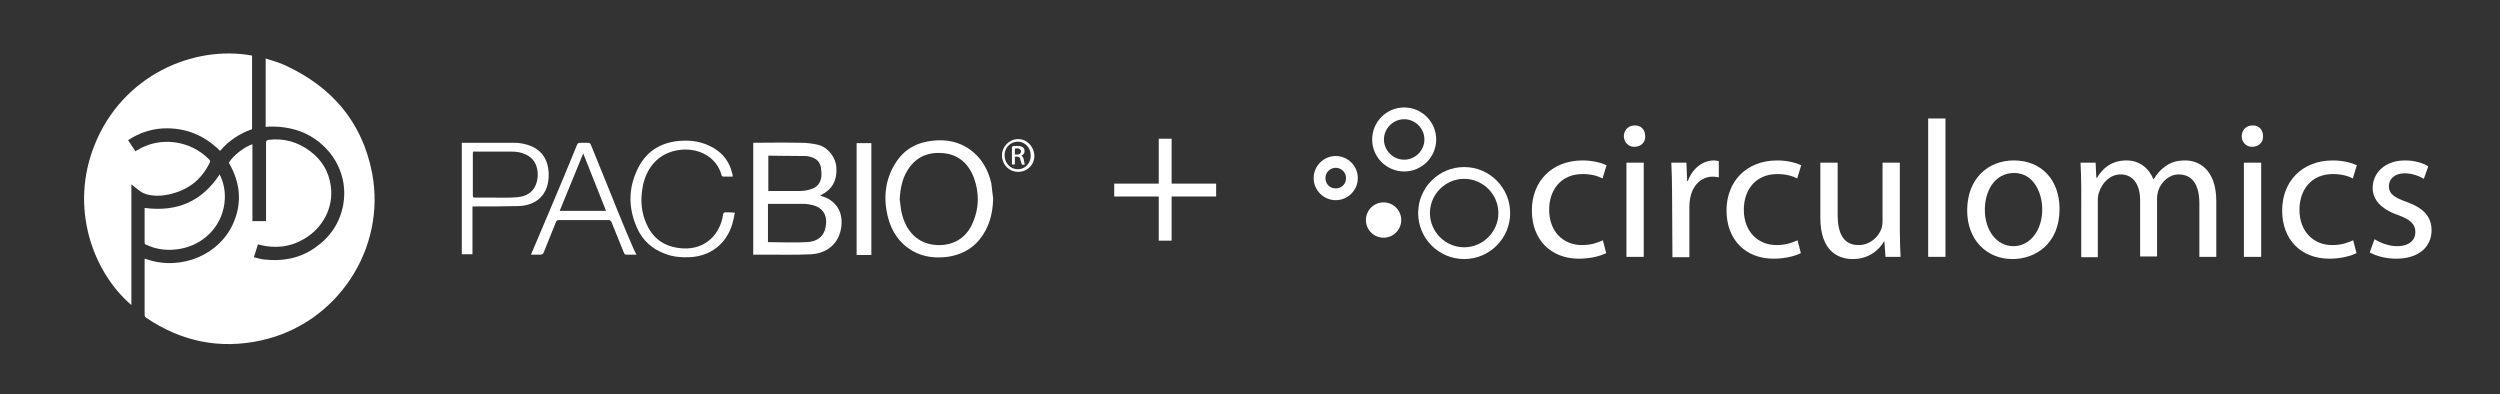
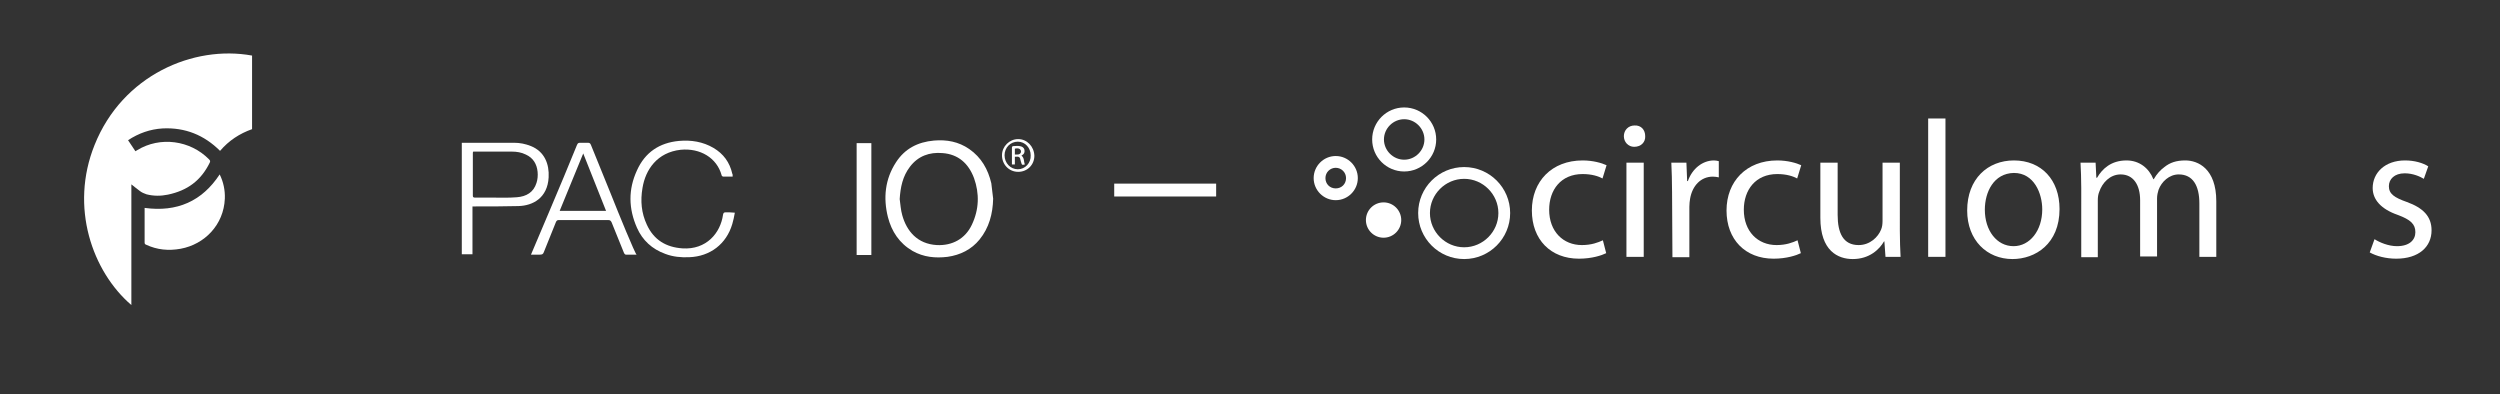
<svg xmlns="http://www.w3.org/2000/svg" version="1.1" id="Layer_1" x="0px" y="0px" viewBox="0 0 679.4 107.2" style="enable-background:new 0 0 679.4 107.2;" xml:space="preserve">
  <rect x="0" y="0" width="679.4" height="107.2" fill="#333333" stroke="none" />
  <style type="text/css">
	.st0{fill:#FFFFFF;}
</style>
  <g>
    <g>
-       <rect x="314.9" y="37.7" class="st0" width="3.5" height="27.7" />
      <rect x="302.8" y="49.9" class="st0" width="27.7" height="3.5" />
    </g>
    <g>
      <g>
        <path class="st0" d="M436.5,68.8c-1.2,0.6-3.9,1.5-7.4,1.5c-7.7,0-12.8-5.2-12.8-13.1s5.4-13.6,13.8-13.6c2.8,0,5.2,0.7,6.5,1.3     l-1.1,3.6c-1.1-0.6-2.9-1.2-5.4-1.2c-5.9,0-9.1,4.3-9.1,9.7c0,5.9,3.8,9.6,8.9,9.6c2.6,0,4.4-0.7,5.7-1.3L436.5,68.8z" />
        <path class="st0" d="M447.1,37c0.1,1.6-1.1,2.9-3,2.9c-1.6,0-2.8-1.3-2.8-2.9c0-1.6,1.2-2.9,2.9-2.9C446,34,447.1,35.3,447.1,37z      M442,69.8V44.2h4.7v25.6H442z" />
        <path class="st0" d="M454.4,52.2c0-3-0.1-5.6-0.2-8h4.1l0.2,5h0.2c1.2-3.4,4-5.6,7.1-5.6c0.5,0,0.9,0.1,1.3,0.2v4.4     c-0.5-0.1-1-0.2-1.6-0.2c-3.3,0-5.6,2.5-6.2,6c-0.1,0.6-0.2,1.4-0.2,2.2v13.7h-4.6L454.4,52.2L454.4,52.2z" />
        <path class="st0" d="M489.4,68.8c-1.2,0.6-3.9,1.5-7.4,1.5c-7.7,0-12.8-5.2-12.8-13.1s5.4-13.6,13.8-13.6c2.8,0,5.2,0.7,6.5,1.3     l-1.1,3.6c-1.1-0.6-2.9-1.2-5.4-1.2c-5.9,0-9.1,4.3-9.1,9.7c0,5.9,3.8,9.6,8.9,9.6c2.6,0,4.4-0.7,5.7-1.3L489.4,68.8z" />
        <path class="st0" d="M516.3,62.8c0,2.6,0.1,5,0.2,7h-4.1l-0.3-4.2H512c-1.2,2.1-3.9,4.8-8.5,4.8c-4,0-8.8-2.2-8.8-11.2v-15h4.7     v14.2c0,4.9,1.5,8.2,5.7,8.2c3.1,0,5.3-2.2,6.1-4.2c0.3-0.7,0.4-1.5,0.4-2.4V44.2h4.7L516.3,62.8L516.3,62.8z" />
        <rect x="524" y="32.2" class="st0" width="4.7" height="37.6" />
        <path class="st0" d="M559.7,56.8c0,9.5-6.6,13.6-12.8,13.6c-6.9,0-12.3-5.1-12.3-13.2c0-8.6,5.6-13.6,12.7-13.6     C554.8,43.6,559.7,48.9,559.7,56.8z M539.4,57c0,5.6,3.2,9.9,7.8,9.9c4.4,0,7.8-4.2,7.8-10c0-4.3-2.2-9.9-7.7-9.9     C541.8,47.1,539.4,52.2,539.4,57z" />
        <path class="st0" d="M565.6,51.1c0-2.6-0.1-4.8-0.2-6.9h4.1l0.2,4.1h0.2c1.4-2.4,3.8-4.7,8-4.7c3.5,0,6.1,2.1,7.3,5.1h0.1     c0.8-1.4,1.8-2.5,2.9-3.3c1.5-1.2,3.2-1.8,5.7-1.8c3.4,0,8.4,2.2,8.4,11.1v15.1h-4.6V55.3c0-4.9-1.8-7.9-5.6-7.9     c-2.6,0-4.7,2-5.5,4.2c-0.2,0.6-0.4,1.5-0.4,2.3v15.8h-4.6V54.4c0-4.1-1.8-7-5.3-7c-2.9,0-5,2.3-5.8,4.7     c-0.3,0.7-0.4,1.5-0.4,2.3v15.5h-4.5L565.6,51.1L565.6,51.1z" />
-         <path class="st0" d="M615,37c0.1,1.6-1.1,2.9-3,2.9c-1.6,0-2.8-1.3-2.8-2.9c0-1.6,1.2-2.9,2.9-2.9C613.9,34,615,35.3,615,37z      M609.8,69.8V44.2h4.7v25.6H609.8z" />
-         <path class="st0" d="M640.4,68.8c-1.2,0.6-3.9,1.5-7.4,1.5c-7.7,0-12.8-5.2-12.8-13.1s5.4-13.6,13.8-13.6c2.8,0,5.2,0.7,6.5,1.3     l-1.1,3.6c-1.1-0.6-2.9-1.2-5.4-1.2c-5.9,0-9.1,4.3-9.1,9.7c0,5.9,3.8,9.6,8.9,9.6c2.6,0,4.4-0.7,5.7-1.3L640.4,68.8z" />
        <path class="st0" d="M645.3,65c1.4,0.9,3.8,1.9,6.1,1.9c3.4,0,5-1.7,5-3.8c0-2.2-1.3-3.4-4.8-4.7c-4.6-1.6-6.8-4.2-6.8-7.3     c0-4.1,3.3-7.5,8.8-7.5c2.6,0,4.9,0.7,6.3,1.6l-1.2,3.4c-1-0.6-2.9-1.5-5.2-1.5c-2.8,0-4.3,1.6-4.3,3.5c0,2.1,1.5,3.1,4.9,4.3     c4.4,1.6,6.7,3.9,6.7,7.7c0,4.5-3.5,7.7-9.6,7.7c-2.8,0-5.4-0.7-7.2-1.7L645.3,65z" />
      </g>
      <path class="st0" d="M397.9,70.4c-6.9,0-12.5-5.6-12.5-12.5s5.6-12.5,12.5-12.5s12.5,5.6,12.5,12.5S404.8,70.4,397.9,70.4z     M397.9,48.6c-5.1,0-9.3,4.2-9.3,9.3s4.2,9.3,9.3,9.3s9.3-4.2,9.3-9.3S403,48.6,397.9,48.6z" />
      <path class="st0" d="M381.6,46.6c-4.8,0-8.7-3.9-8.7-8.7s3.9-8.7,8.7-8.7c4.8,0,8.7,3.9,8.7,8.7S386.4,46.6,381.6,46.6z     M381.6,32.4c-3,0-5.5,2.5-5.5,5.5s2.5,5.5,5.5,5.5s5.5-2.5,5.5-5.5S384.6,32.4,381.6,32.4z" />
      <path class="st0" d="M363,54.4c-3.3,0-6-2.7-6-6s2.7-6,6-6s6,2.7,6,6S366.3,54.4,363,54.4z M363,45.6c-1.5,0-2.8,1.2-2.8,2.8    s1.2,2.8,2.8,2.8s2.8-1.2,2.8-2.8S364.5,45.6,363,45.6z" />
      <circle class="st0" cx="376" cy="59.8" r="4.8" />
    </g>
    <g id="logo_x5F_pacbio_x5F_short_x5F_black_1_">
-       <path class="st0" d="M101.1,46.9c-2.7-13.7-10.8-23.2-23.5-29.1c-1.7-0.8-3.5-1.3-5.4-1.9v18.6c0.3,0,0.6-0.1,0.9-0.1    c3.9-0.1,7.7,0.6,11.1,2.5c6.7,3.8,10.4,11.1,9.1,18.6c-0.9,5.1-3.6,9-7.8,11.9c-4.2,2.9-8.9,3.7-13.9,3.1    c-0.9-0.1-1.7-0.4-2.6-0.6l1.1-3.5c0.2,0,0.2,0.1,0.3,0.1c4.3,1.1,8.4,0.7,12.3-1.6c5.1-3,8-8.6,7.2-14.3    c-0.5-3.9-2.4-7.1-5.6-9.5C81,38.6,77.2,37.5,73,38c-0.5,0.1-0.7,0.2-0.7,0.8v21.3h-3.7V39.2c-2,0.6-5.2,3-6.4,5    c0.1,0.1,0.1,0.3,0.2,0.4c2.8,5,3.4,10.2,1.2,15.6C59.9,69.3,49.2,73.6,40,70.5c-0.2-0.1-0.4-0.1-0.7-0.2v15.1    c0,0.5,0.1,0.8,0.5,1c9.5,6.4,19.9,8.6,31.2,6.1C91.6,88,105.1,67.6,101.1,46.9z" />
      <path class="st0" d="M45.6,52.9c5.3-1.1,9-3.8,11.4-8.7c0.2-0.4,0.1-0.6-0.2-0.9c-5.1-5.2-13.3-6.3-19.5-2.5    c-0.2,0.1-0.3,0.2-0.5,0.3l-2-3c2.9-1.9,6-3,9.4-3.2c6.1-0.3,11.3,1.8,15.6,6.1c2.4-2.8,5.3-4.7,8.7-5.9v-20    c-15.9-2.9-35.2,5.3-42.8,24.3c-6.8,16.9-0.6,34.4,10,43.5V50.1c0.9,0.7,1.6,1.3,2.3,1.8c0.5,0.4,1.2,0.7,1.8,0.9    C41.7,53.3,43.7,53.3,45.6,52.9z" />
      <path class="st0" d="M39.3,56.5v9.4c0,0.3,0.1,0.5,0.4,0.6c3,1.4,6.1,1.7,9.4,1.1c6.5-1.2,11.7-6.5,12-13.6    c0.1-2.3-0.4-4.6-1.4-6.6C54.9,54.7,48.1,57.7,39.3,56.5z" />
      <path class="st0" d="M152.1,57.3l6.4-15.6l6.2,15.6C164.7,57.3,152.1,57.3,152.1,57.3z M166,52.7c-1.8-4.4-3.6-8.8-5.4-13.3    c-0.2-0.5-0.4-0.6-0.9-0.6h-2c-0.5,0-0.7,0.1-0.9,0.6c-3.9,9.7-12.4,29.5-12.5,29.8h2.4c0.6,0,0.9-0.1,1.1-0.7    c1.1-2.7,2.2-5.5,3.3-8.2c0.2-0.4,0.4-0.5,0.8-0.5h13.4c0.5,0,0.7,0.2,0.9,0.6c1.1,2.8,2.3,5.6,3.4,8.4c0.1,0.2,0.3,0.4,0.5,0.4    h2.9C172.6,69,168.1,58,166,52.7z" />
      <path class="st0" d="M197.2,57.7c-0.5,0-0.6,0.2-0.7,0.6c-0.7,5.1-4.6,9.6-11,9.2c-4.5-0.3-7.8-2.3-9.7-6.4    c-1.5-3.2-1.8-6.5-1.2-10c0.8-5,4-9.7,10.4-10.4c5.3-0.5,9.8,2.2,11.1,6.9c0,0.2,0.3,0.4,0.4,0.4h2.6v-0.4c0-0.1,0-0.3-0.1-0.4    c-0.7-3.1-2.4-5.4-5.1-7c-2.9-1.7-6.1-2.2-9.4-1.9c-5.3,0.5-9.2,3.1-11.4,8c-2.4,5.2-2.3,10.4,0,15.6c1.5,3.4,4.1,5.8,7.7,7.1    c2.1,0.8,4.3,1,6.5,0.9c5.7-0.2,10.1-3.6,11.7-9c0.3-1,0.5-2,0.7-3.1C198.7,57.7,197.9,57.7,197.2,57.7z" />
      <path class="st0" d="M145.8,49.7c-0.8,2.6-2.8,3.7-5.3,3.9c-2.3,0.2-4.6,0.1-6.9,0.1h-4.5c-0.4,0-0.6-0.1-0.6-0.5V41.6    c0-0.1,0-0.2,0.1-0.4h10.5c1.3,0,2.6,0.2,3.8,0.8c2,0.9,3,2.6,3.2,4.7C146.2,47.7,146.1,48.8,145.8,49.7z M149.1,48.2    c0.2-3.6-1.1-7-4.8-8.5c-1.5-0.6-3-0.9-4.6-0.9h-14.2v30.3h2.9v-13h0.9c3.9,0,7.7,0,11.6-0.1S148.8,53.8,149.1,48.2z" />
-       <path class="st0" d="M224.5,60.7c-0.2,3.1-1.9,4.9-5.2,5.1c-3.5,0.2-7,0-10.6,0V55.4h9.7c0.9,0,1.9,0.2,2.7,0.4    C223.5,56.5,224.7,58.3,224.5,60.7z M208.7,42.3c0.1,0,6.9,0.1,10.2,0.1c0.6,0,1.3,0.2,1.9,0.4c1.3,0.5,2.1,1.4,2.3,2.8    c0.1,0.8,0.2,1.6,0.1,2.5c-0.3,2.1-1.6,3.1-3.5,3.5c-0.7,0.2-1.5,0.3-2.2,0.3h-8.7v-9.6C208.8,42.3,208.7,42.3,208.7,42.3z     M223.3,53.3c-0.1,0-0.3-0.1-0.4-0.1l0.2-0.2c3.1-1.5,4.4-4,4.2-7.4c-0.1-2.7-2.2-5.5-4.8-6.2c-1.6-0.4-3.3-0.6-4.9-0.6    c-4.1-0.1-12.9,0-12.9,0v30.4h3c4.2,0,8.4,0.1,12.6-0.1c4.9-0.2,8.2-3.5,8.4-8.3C228.9,57.4,227.1,54.4,223.3,53.3z" />
      <path class="st0" d="M264.1,61.1c-1.8,3.8-5.3,5.7-9.5,5.5c-5.3-0.3-8.2-3.8-9.4-8.1c-0.4-1.4-0.5-2.9-0.7-4.4    c0.2-3.2,0.8-6.2,2.8-8.8c2.2-2.9,5.3-4,8.8-3.7c4.3,0.3,7.1,2.8,8.6,6.8C266.2,52.6,266.1,56.9,264.1,61.1z M263.4,40.5    c-2.9-2-6.1-2.6-9.6-2.3c-4.4,0.4-7.9,2.2-10.3,5.9c-3,4.6-3.5,9.7-2.2,14.9c1,3.9,3.1,7.1,6.7,9.2c3,1.7,6.2,2,9.5,1.6    c3.5-0.5,6.5-2,8.7-4.7c2.6-3.2,3.6-7,3.7-11.1c-0.2-1.4-0.3-2.8-0.5-4.2C268.5,46,266.7,42.8,263.4,40.5z" />
      <rect x="232.8" y="38.9" class="st0" width="4" height="30.4" />
      <path class="st0" d="M276.6,46c-2,0-3.6-1.7-3.6-3.8s1.6-3.7,3.6-3.7s3.5,1.7,3.5,3.7C280.2,44.3,278.6,46,276.6,46z M276.7,37.8    c-2.4,0-4.4,2-4.4,4.4c0,2.5,1.9,4.5,4.4,4.5s4.4-1.9,4.4-4.4C281,39.8,279.1,37.8,276.7,37.8z" />
      <path class="st0" d="M277.4,41.5c-0.3,0.6-1,0.5-1.6,0.5v-1.6c0.6-0.1,1.1-0.2,1.5,0.3C277.5,40.9,277.5,41.3,277.4,41.5z     M277.6,42.3c0.8-0.5,0.9-0.9,0.8-1.6c-0.2-0.7-0.7-0.9-1.3-1c-0.6-0.1-1.1,0-1.7,0c-0.3,0-0.4,0.2-0.4,0.5v4.5h0.8v-2.1    c1.2-0.1,1.4,0,1.6,1.2c0,0.1,0.1,0.2,0.1,0.3c0.2,0.7,0.2,0.8,1,0.6C278.2,43.9,278.4,42.9,277.6,42.3z" />
    </g>
  </g>
</svg>